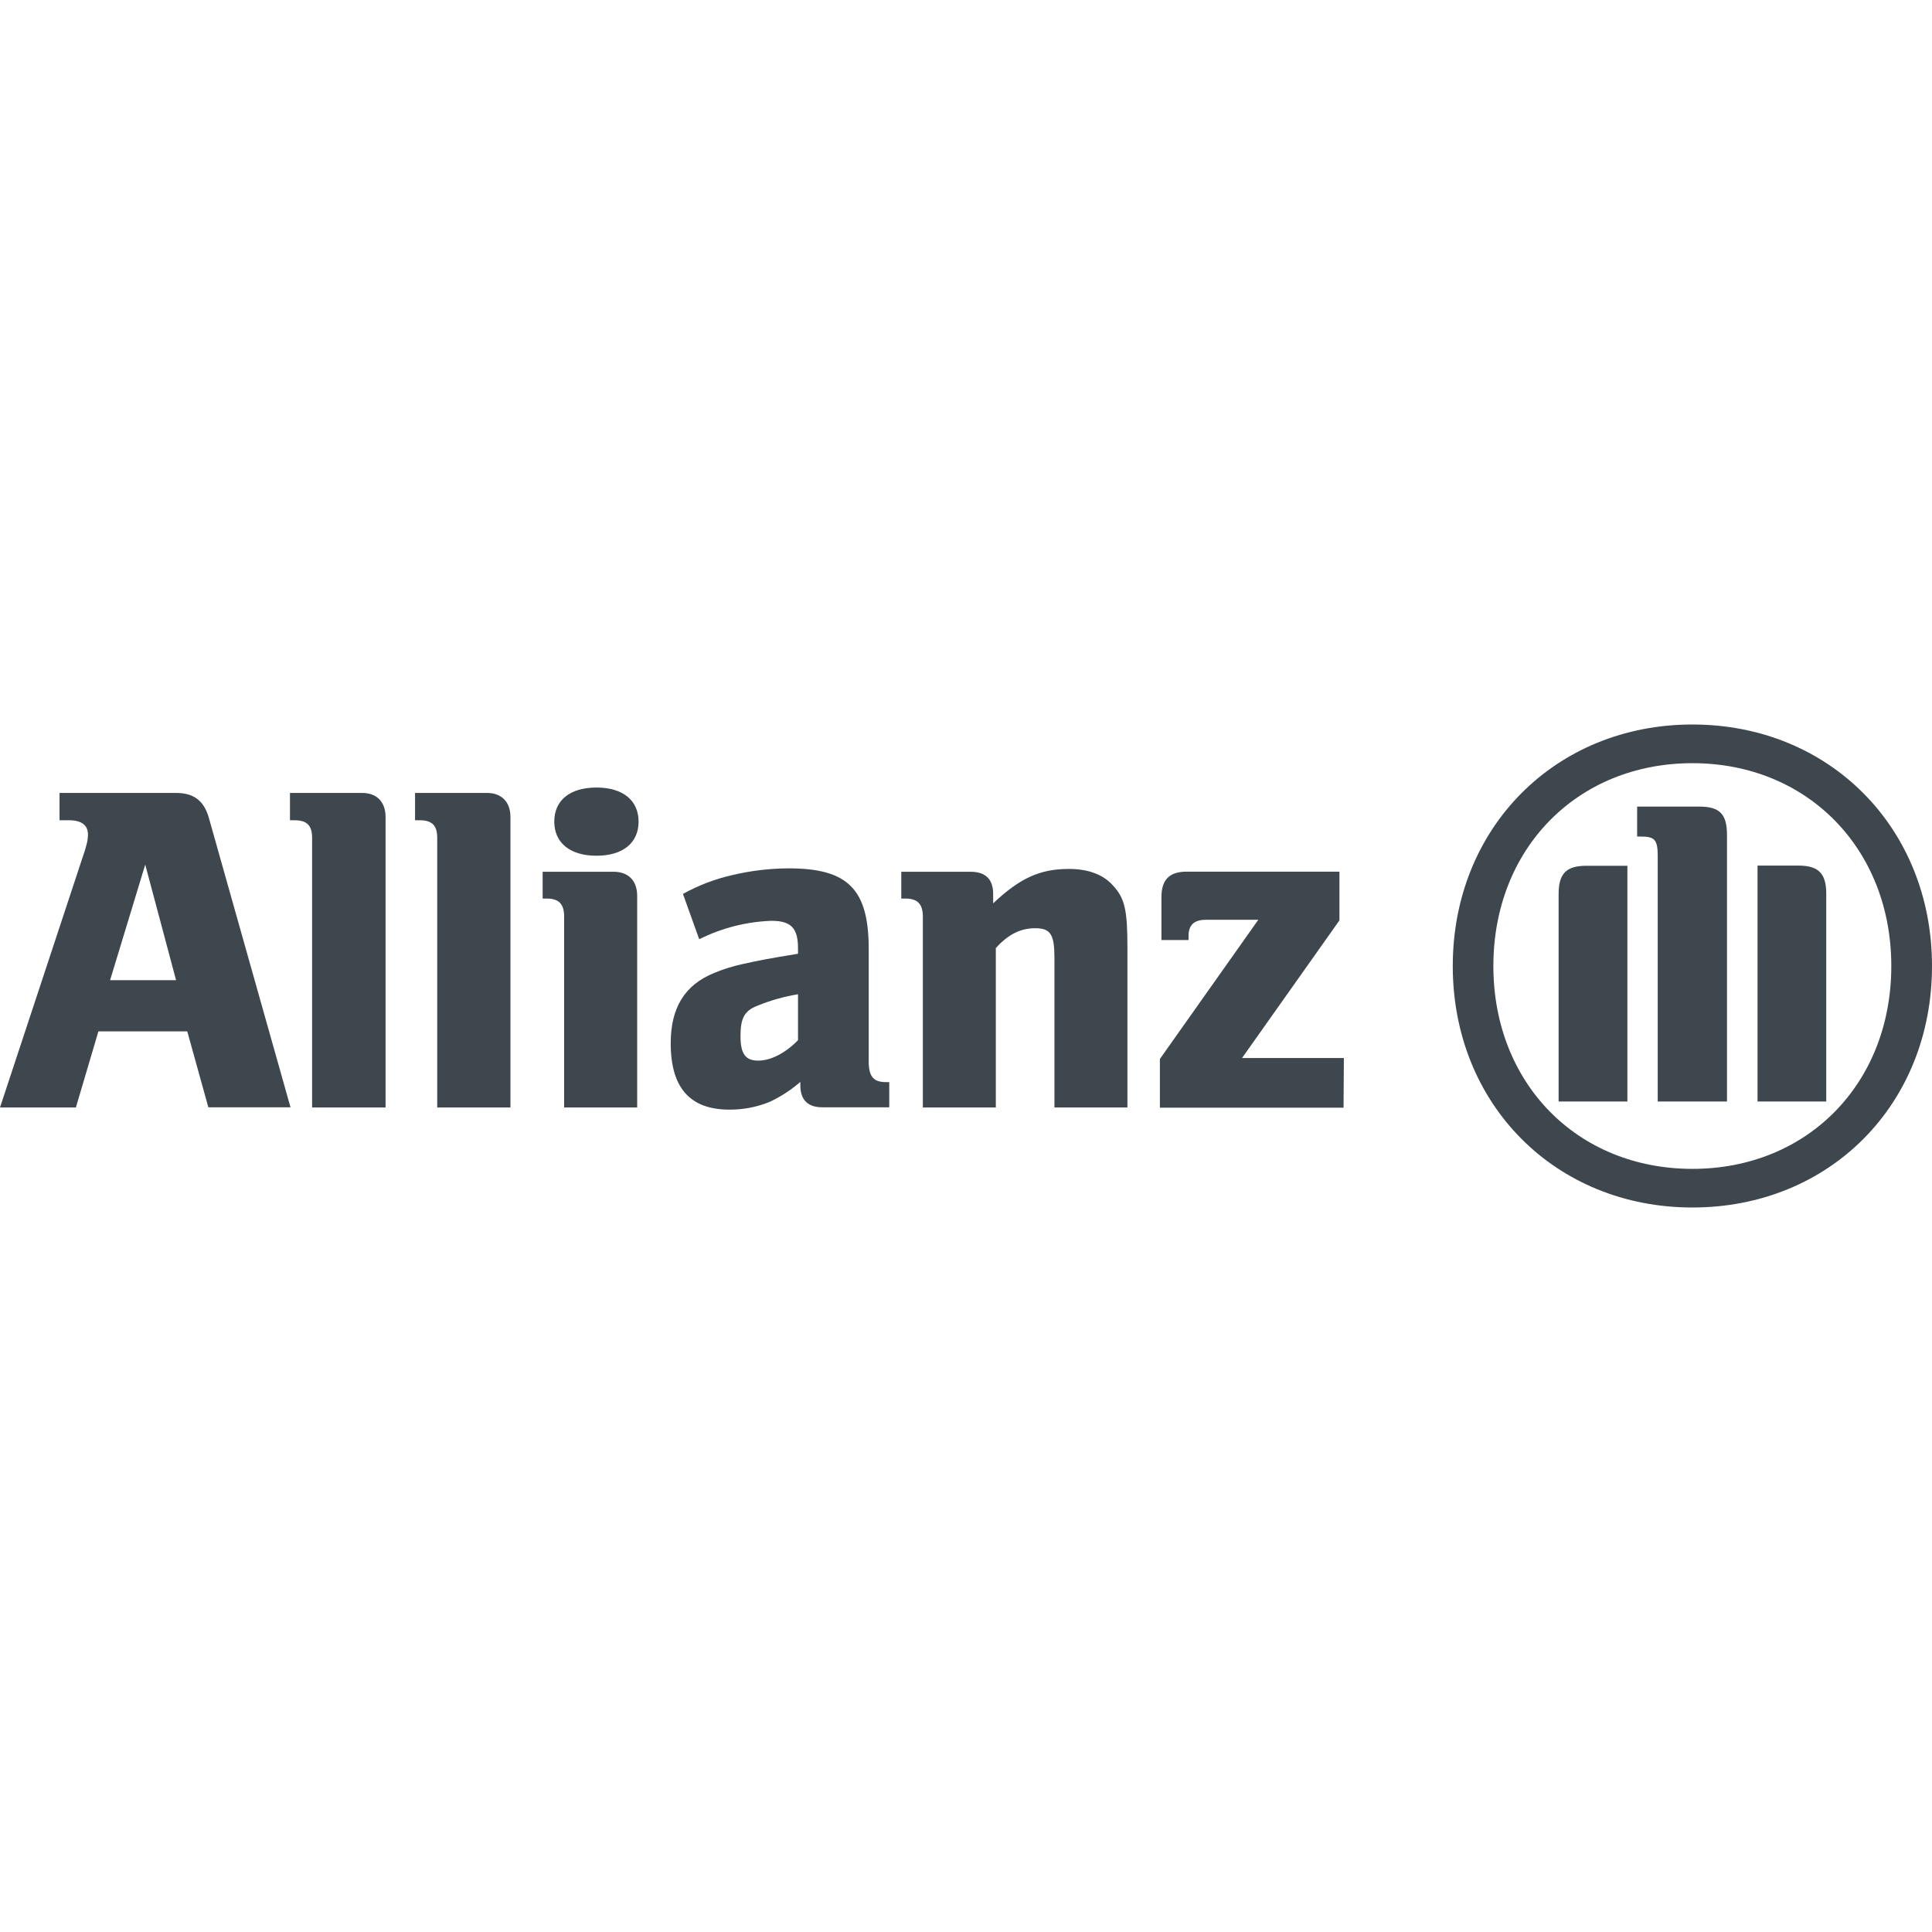
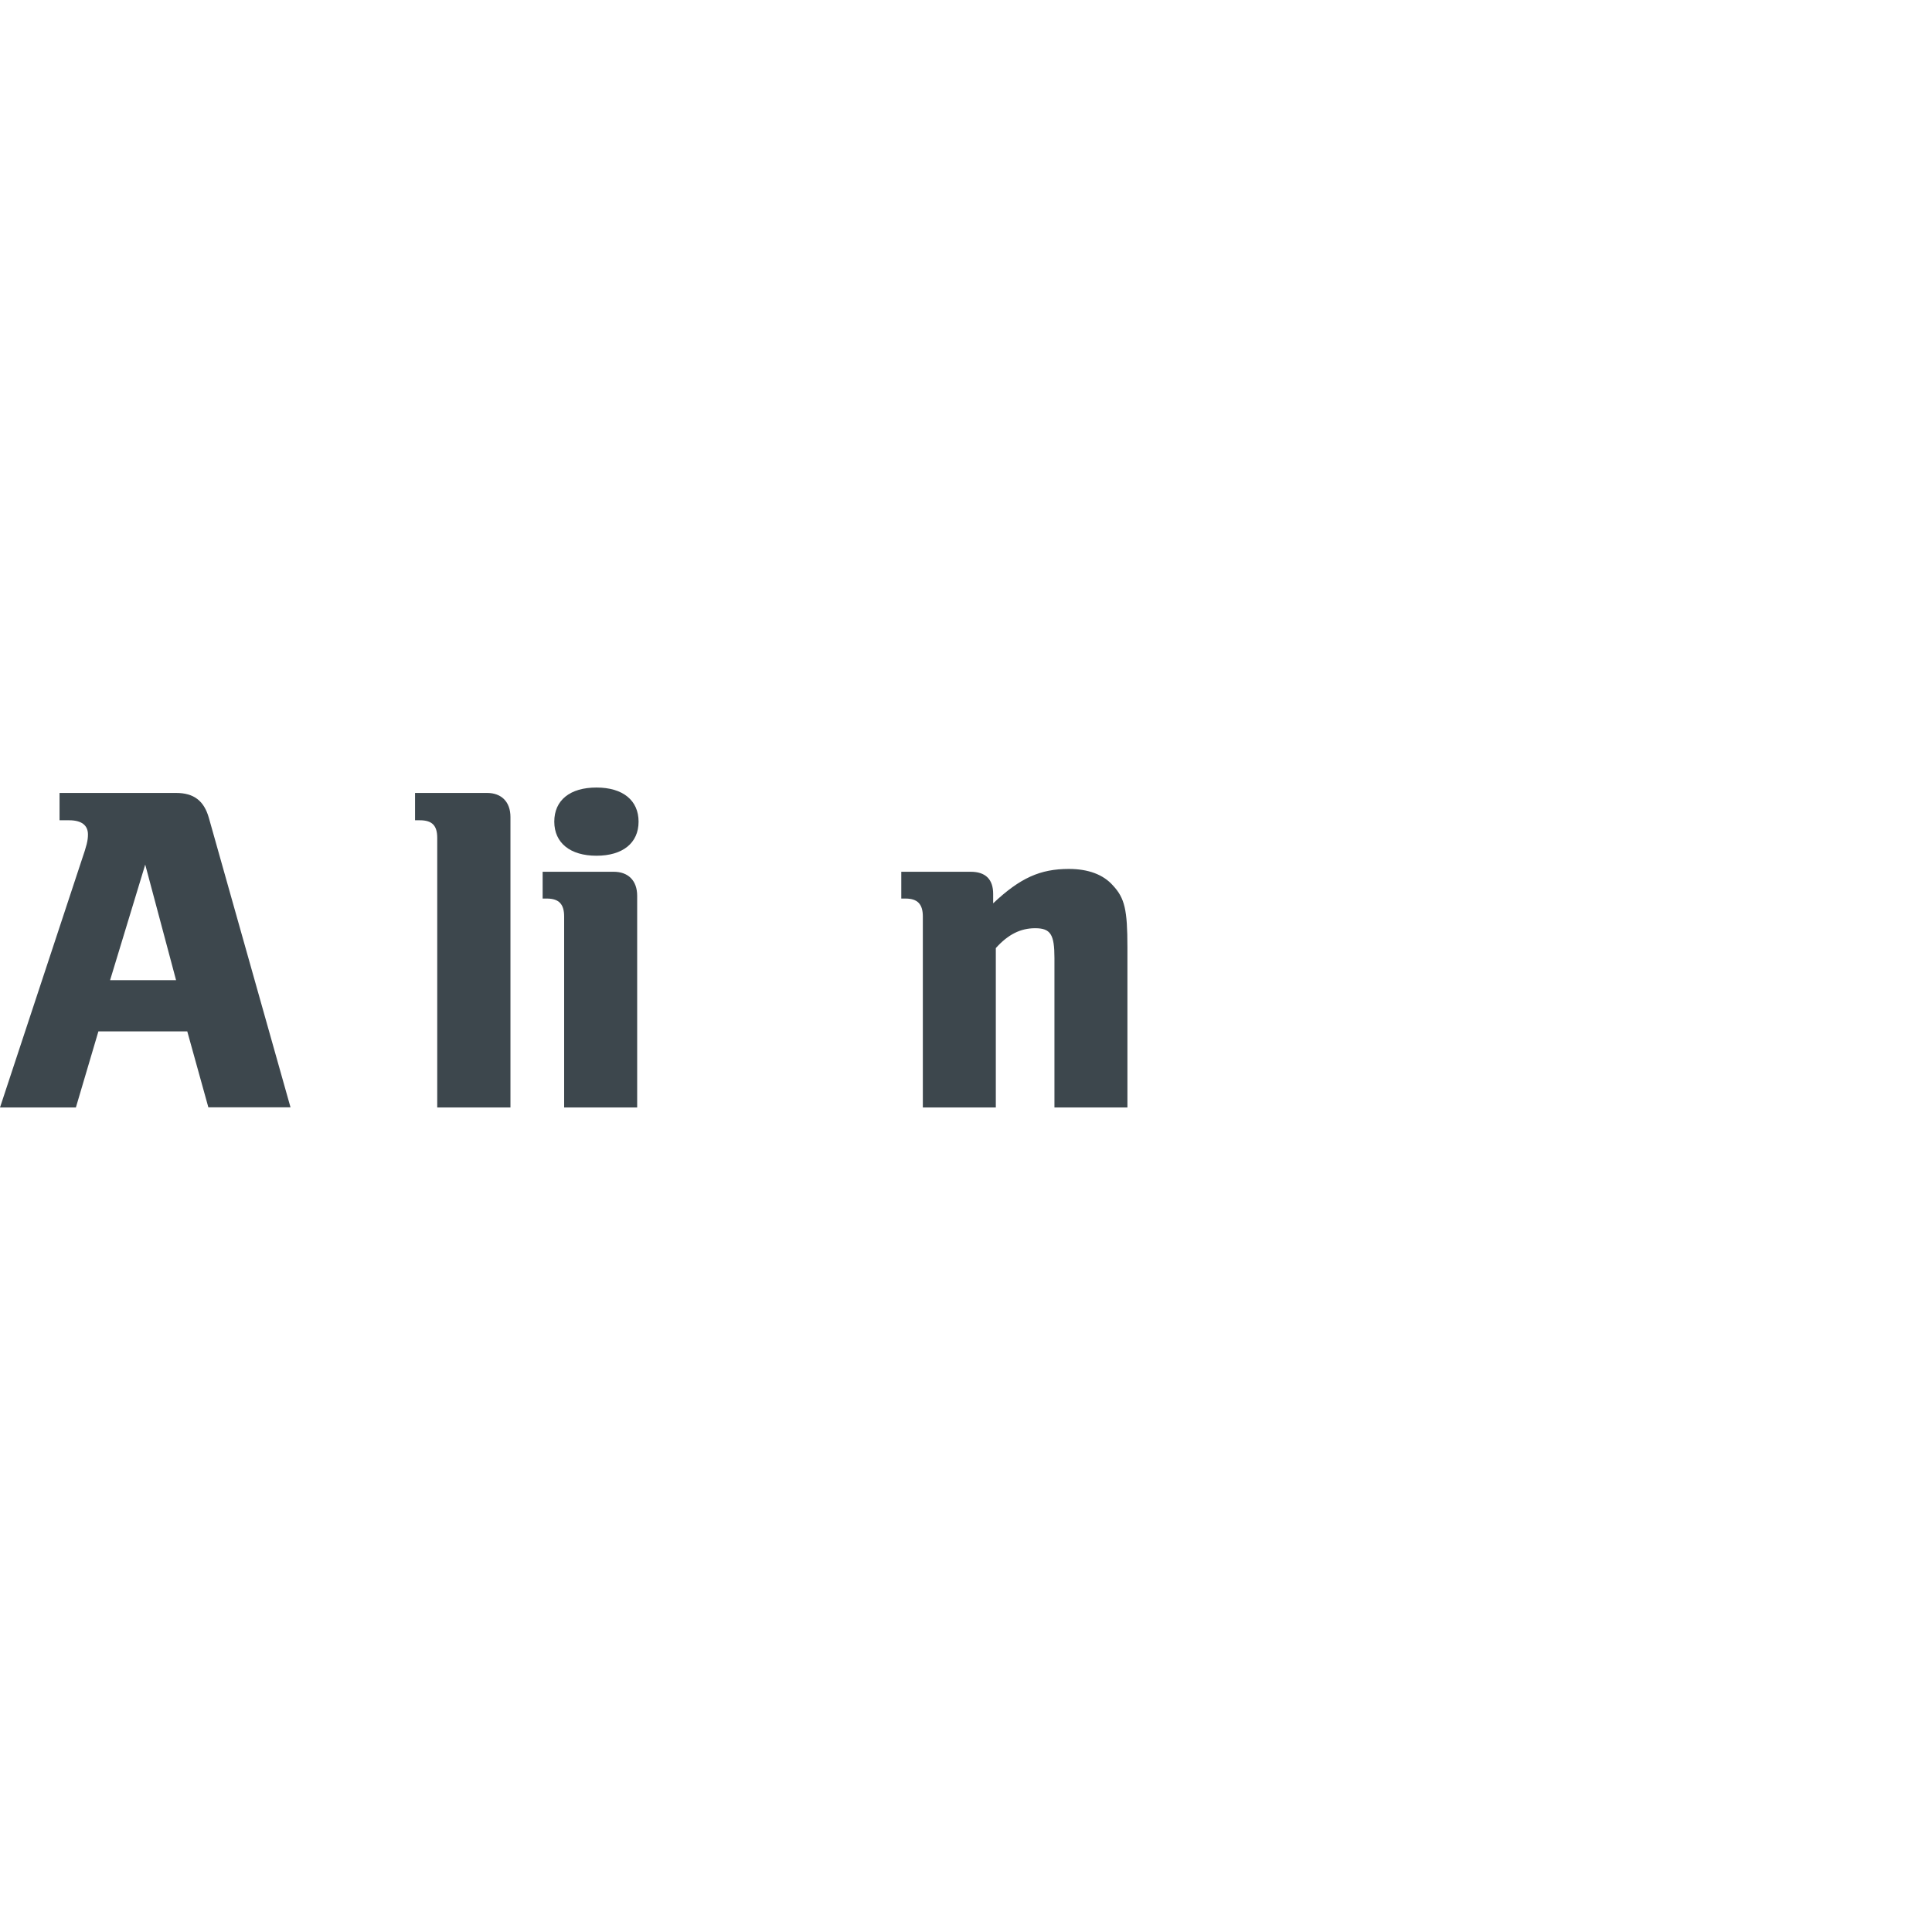
<svg xmlns="http://www.w3.org/2000/svg" width="200" height="200" viewBox="0 0 200 200" fill="none">
  <path d="M18.226 101.465H11.397L15.034 89.503L18.226 101.465ZM7.855 114.647L10.186 106.77H19.387L21.568 114.627H30.073L21.623 84.672C21.123 82.902 20.072 82.085 18.226 82.085H6.164V84.914H7.164C8.425 84.914 9.105 85.419 9.105 86.382C9.105 87.022 8.965 87.557 8.465 89.014L0 114.647H7.855Z" fill="#3D474D" />
-   <path d="M39.914 114.647V84.581C39.914 83.013 39.004 82.085 37.498 82.085H30.018V84.914H30.518C31.774 84.914 32.309 85.454 32.309 86.735V114.647H39.914Z" fill="#3D474D" />
  <path d="M52.842 114.647V84.581C52.842 83.013 51.916 82.085 50.42 82.085H42.966V84.914H43.466C44.727 84.914 45.262 85.454 45.262 86.735V114.647H52.842Z" fill="#3D474D" />
  <path d="M66.105 85.055C66.105 82.872 64.499 81.525 61.747 81.525C58.995 81.525 57.379 82.847 57.379 85.055C57.379 87.264 59.035 88.585 61.747 88.585C64.459 88.585 66.105 87.274 66.105 85.055ZM65.96 114.647V92.731C65.96 91.167 65.039 90.245 63.533 90.245H56.174V93.018H56.609C57.865 93.018 58.4 93.603 58.4 94.874V114.647H65.96Z" fill="#3D474D" />
-   <path d="M82.61 102.927V107.673C81.344 108.989 79.803 109.796 78.497 109.796C77.191 109.796 76.656 109.12 76.656 107.274C76.656 105.429 77.036 104.647 78.397 104.117C79.752 103.561 81.165 103.162 82.61 102.927ZM72.383 97.229C74.707 96.067 77.25 95.417 79.843 95.323C81.884 95.323 82.61 96.054 82.61 98.187V98.732C79.513 99.236 78.542 99.428 76.796 99.816C75.818 100.033 74.861 100.335 73.934 100.719C70.877 101.954 69.432 104.334 69.432 107.99C69.432 112.63 71.433 114.869 75.53 114.869C76.924 114.875 78.306 114.613 79.603 114.097C80.779 113.558 81.872 112.851 82.85 111.999V112.342C82.85 113.855 83.62 114.627 85.126 114.627H92.055V112.02H91.715C90.409 112.02 89.929 111.43 89.929 109.871V98.248C89.929 92.05 87.793 89.892 81.634 89.892C79.681 89.901 77.736 90.133 75.835 90.582C74.04 90.986 72.309 91.645 70.697 92.539L72.383 97.229Z" fill="#3D474D" />
  <path d="M103.087 114.647V98.147C104.353 96.73 105.653 96.089 107.154 96.089C108.76 96.089 109.156 96.73 109.156 99.186V114.647H116.71V98.056C116.71 94.193 116.435 92.973 115.209 91.662C114.209 90.527 112.643 89.952 110.646 89.952C107.69 89.952 105.608 90.875 102.812 93.512V92.539C102.812 91.026 102.026 90.245 100.48 90.245H93.301V93.018H93.736C94.992 93.018 95.532 93.603 95.532 94.874V114.647H103.087Z" fill="#3D474D" />
-   <path d="M139.118 109.523H128.577L138.658 95.277V90.234H122.849C121.058 90.234 120.232 91.061 120.232 92.872V97.31H123.039V96.876C123.039 95.751 123.619 95.217 124.825 95.217H130.258L120.072 109.624V114.667H139.083L139.118 109.523Z" fill="#3D474D" />
-   <path d="M178.777 114.027V86.437C178.777 84.239 178.002 83.497 175.885 83.497H169.477V86.599H169.862C171.323 86.599 171.608 86.931 171.608 88.707V114.027H178.777ZM181.939 114.027H189.053V92.539C189.053 90.381 188.228 89.604 186.142 89.604H181.939V114.027ZM168.466 114.027V89.624H164.248C162.162 89.624 161.347 90.401 161.347 92.559V114.027H168.466ZM195.787 100.003C195.787 112.161 187.112 121.001 175.2 121.001C163.288 121.001 154.593 112.161 154.593 100.003C154.593 87.844 163.283 79.004 175.2 79.004C187.117 79.004 195.787 87.895 195.787 100.003ZM200 100.003C200 85.706 189.389 75 175.2 75C161.012 75 150.39 85.706 150.39 100.003C150.39 114.299 161.002 125 175.2 125C189.399 125 200 114.334 200 100.003Z" fill="#3D474D" />
</svg>